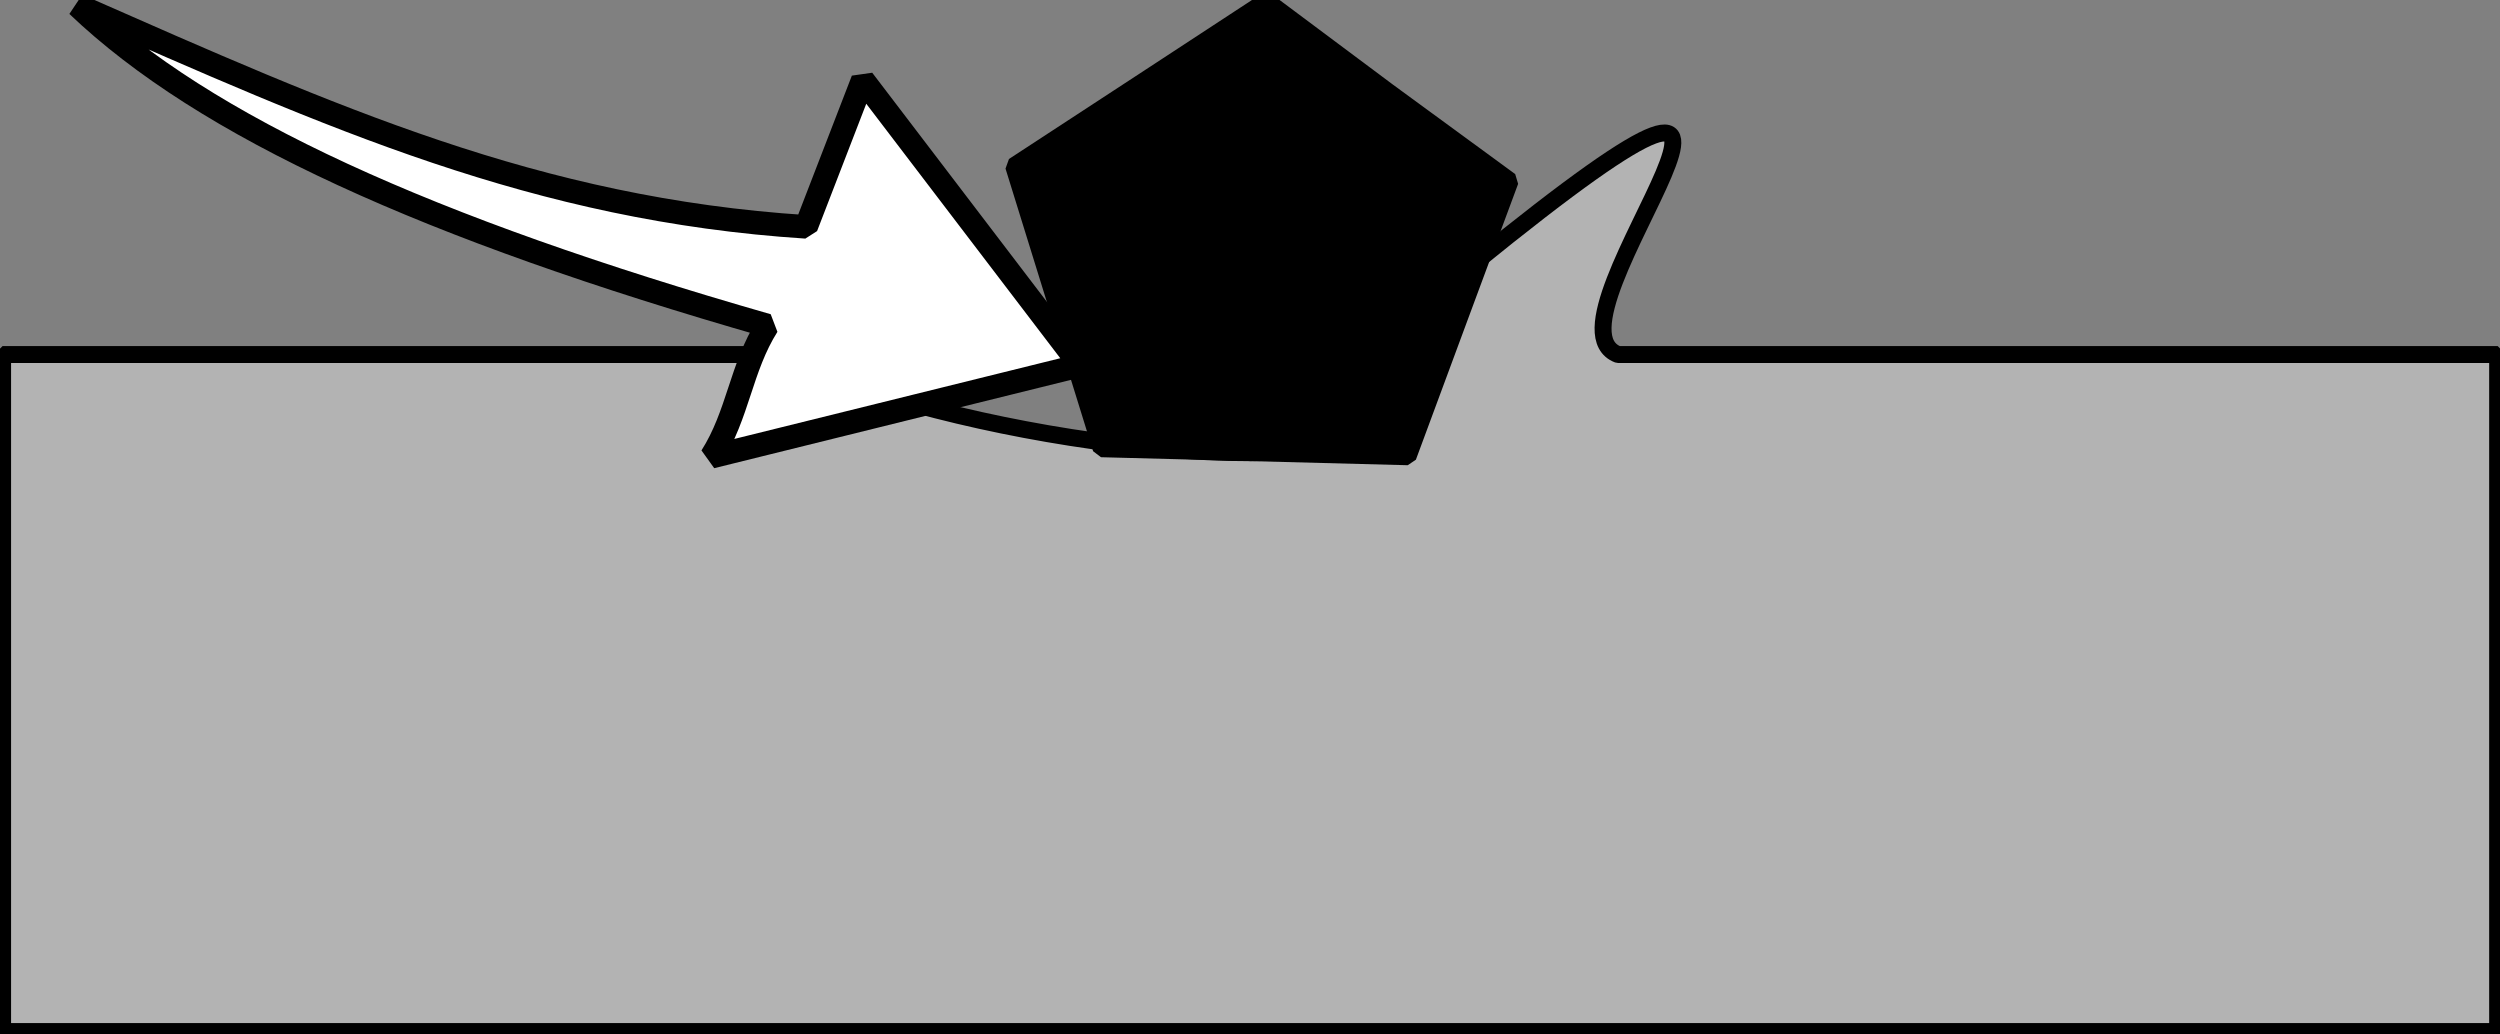
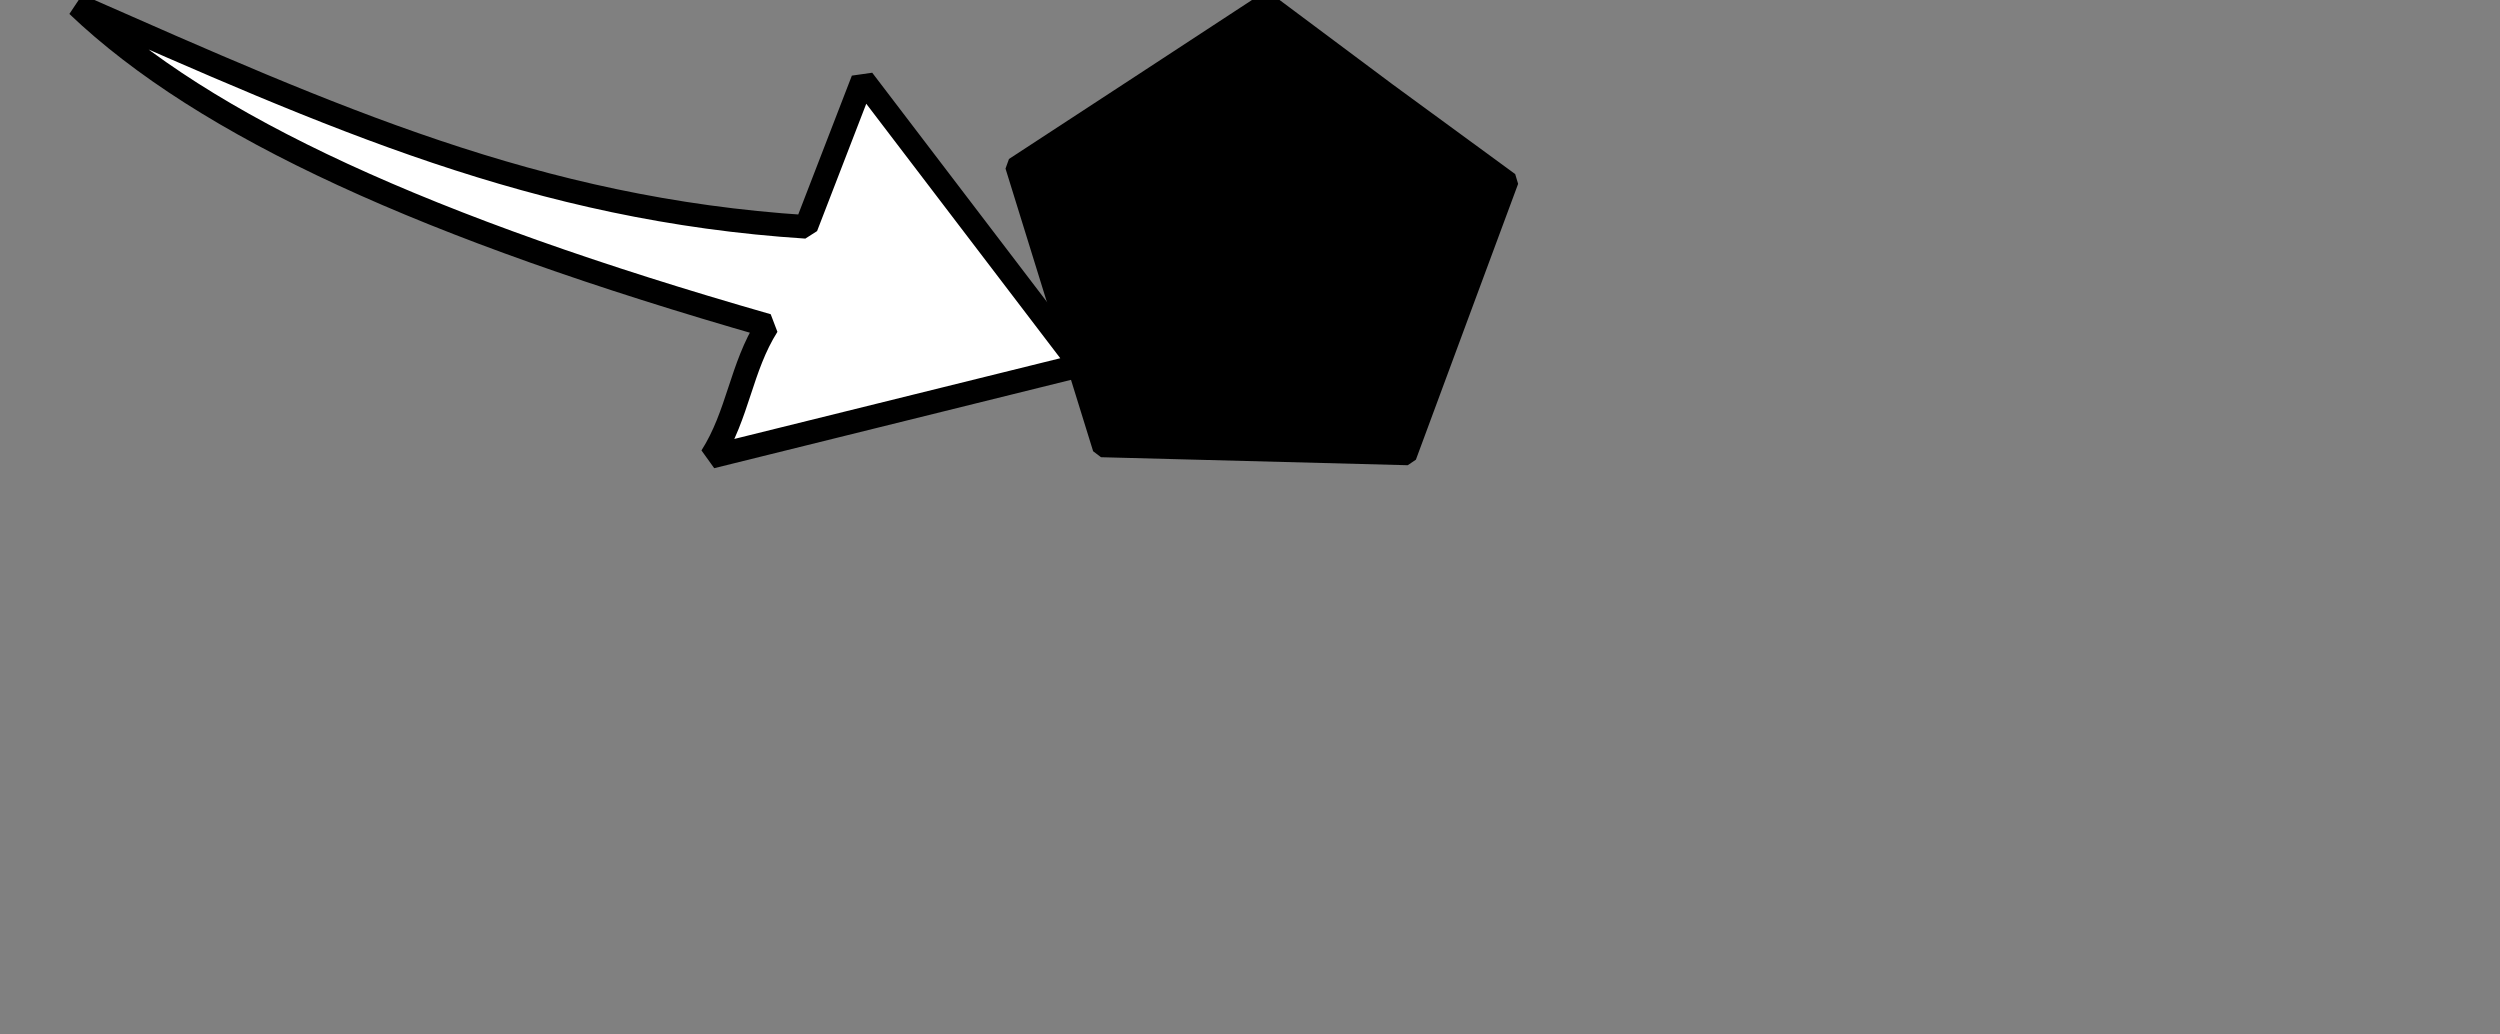
<svg xmlns="http://www.w3.org/2000/svg" id="Ebene_1" data-name="Ebene 1" width="106.13" height="43.9" viewBox="0 0 106.13 43.9">
  <rect x="0" y="0" width="106.13" height="43.9" fill="#808080" stroke="none" />
  <defs>
    <style>
      .cls-1 {
        fill: #b3b3b3;
      }

      .cls-1, .cls-2, .cls-3 {
        stroke: #000;
        stroke-miterlimit: 1;
        fill-rule: evenodd;
      }

      .cls-1, .cls-2 {
        stroke-width: 0.72px;
      }

      .cls-3 {
        fill: #fff;
        stroke-width: 1.0px;
      }
    </style>
  </defs>
  <title>deckblatt531eng.svg</title>
-   <path class="cls-1" d="M217.54,313h32.87c6,3,20.94,5.74,26.82,3.11.88-2.36,1.94-6.31,2.72-6.94,17.12-13.91,2.43,2.42,6.17,3.83h37.34v28.74H217.54V313Z" transform="translate(-217.43 -297.95)" />
  <path class="cls-2" d="M276.36,301.84l5.18,3.79-2.17,5.85-2.17,5.86-6.51-.17-6.51-.17-1.86-6-1.86-6,5.37-3.51,5.36-3.51Z" transform="translate(-217.43 -297.95)" />
  <path class="cls-3" d="M263.3,313.46l-15.67,3.88h0c1.14-1.79,1.25-3.78,2.38-5.57-14.44-4.14-23.88-8.43-29.29-13.59,10.84,4.77,19.47,8.66,30.93,9.4h0l2.41-6.24,9.24,12.12Z" transform="translate(-217.43 -297.95)" />
</svg>